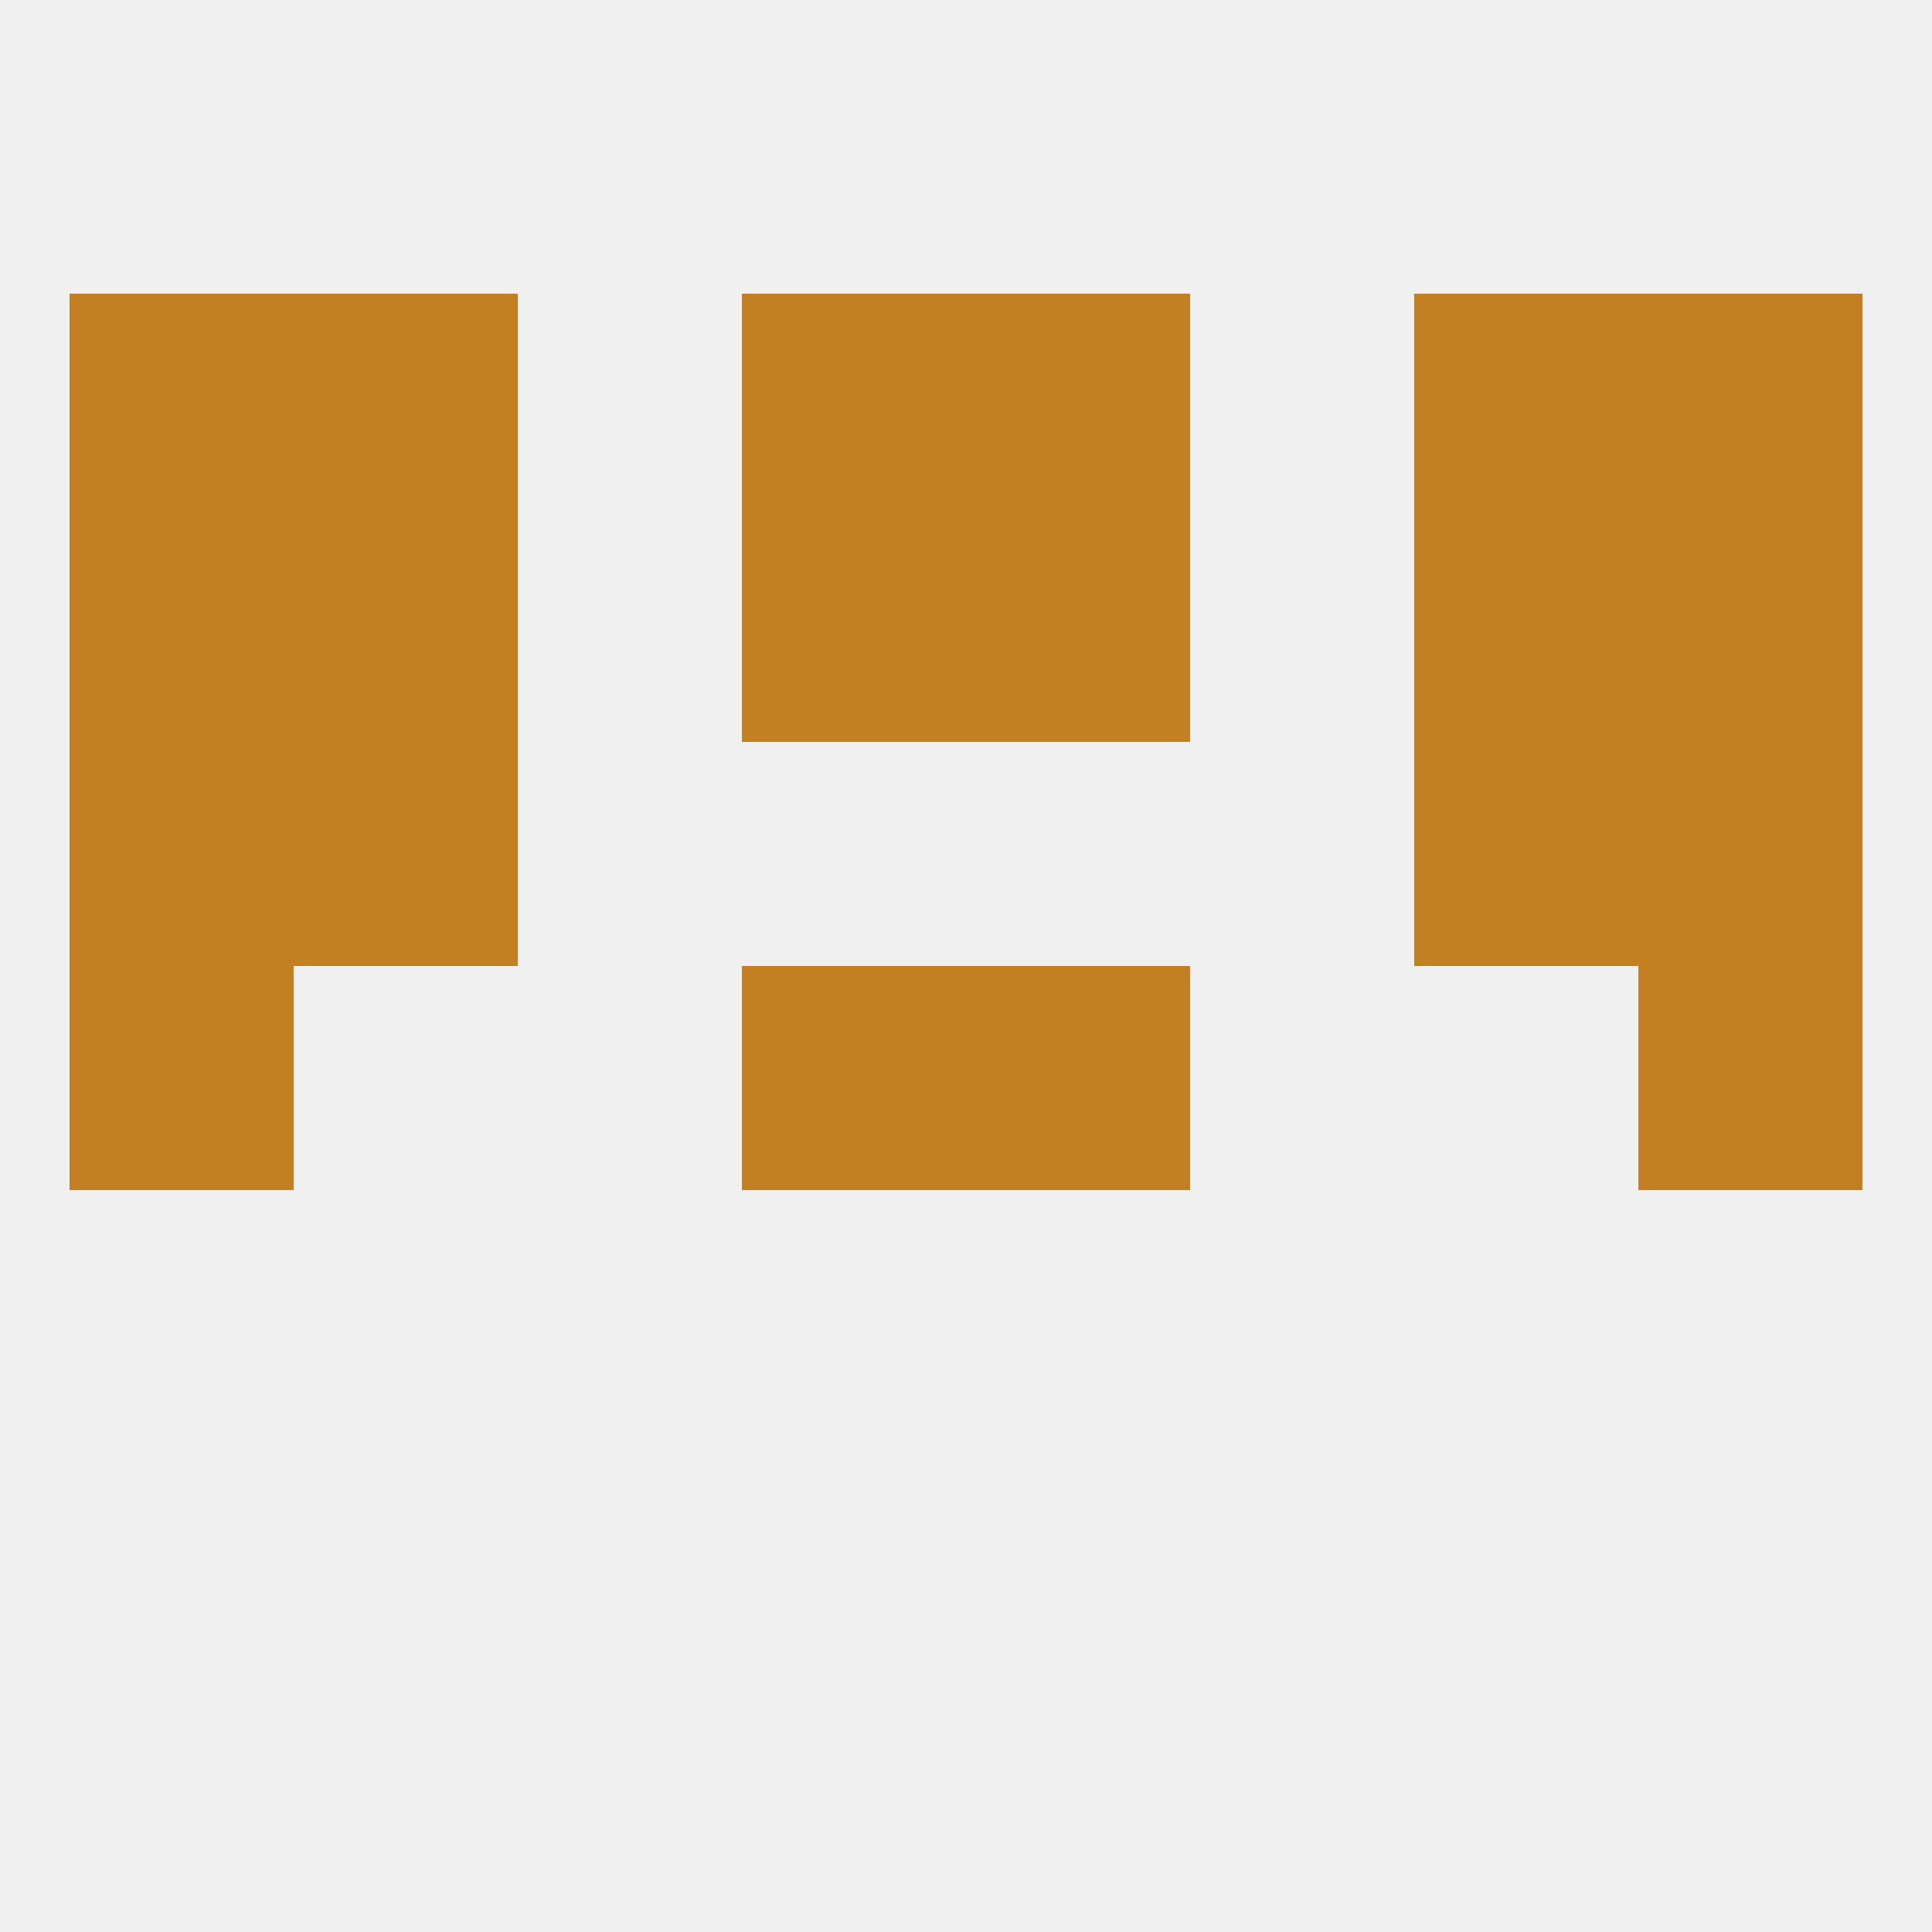
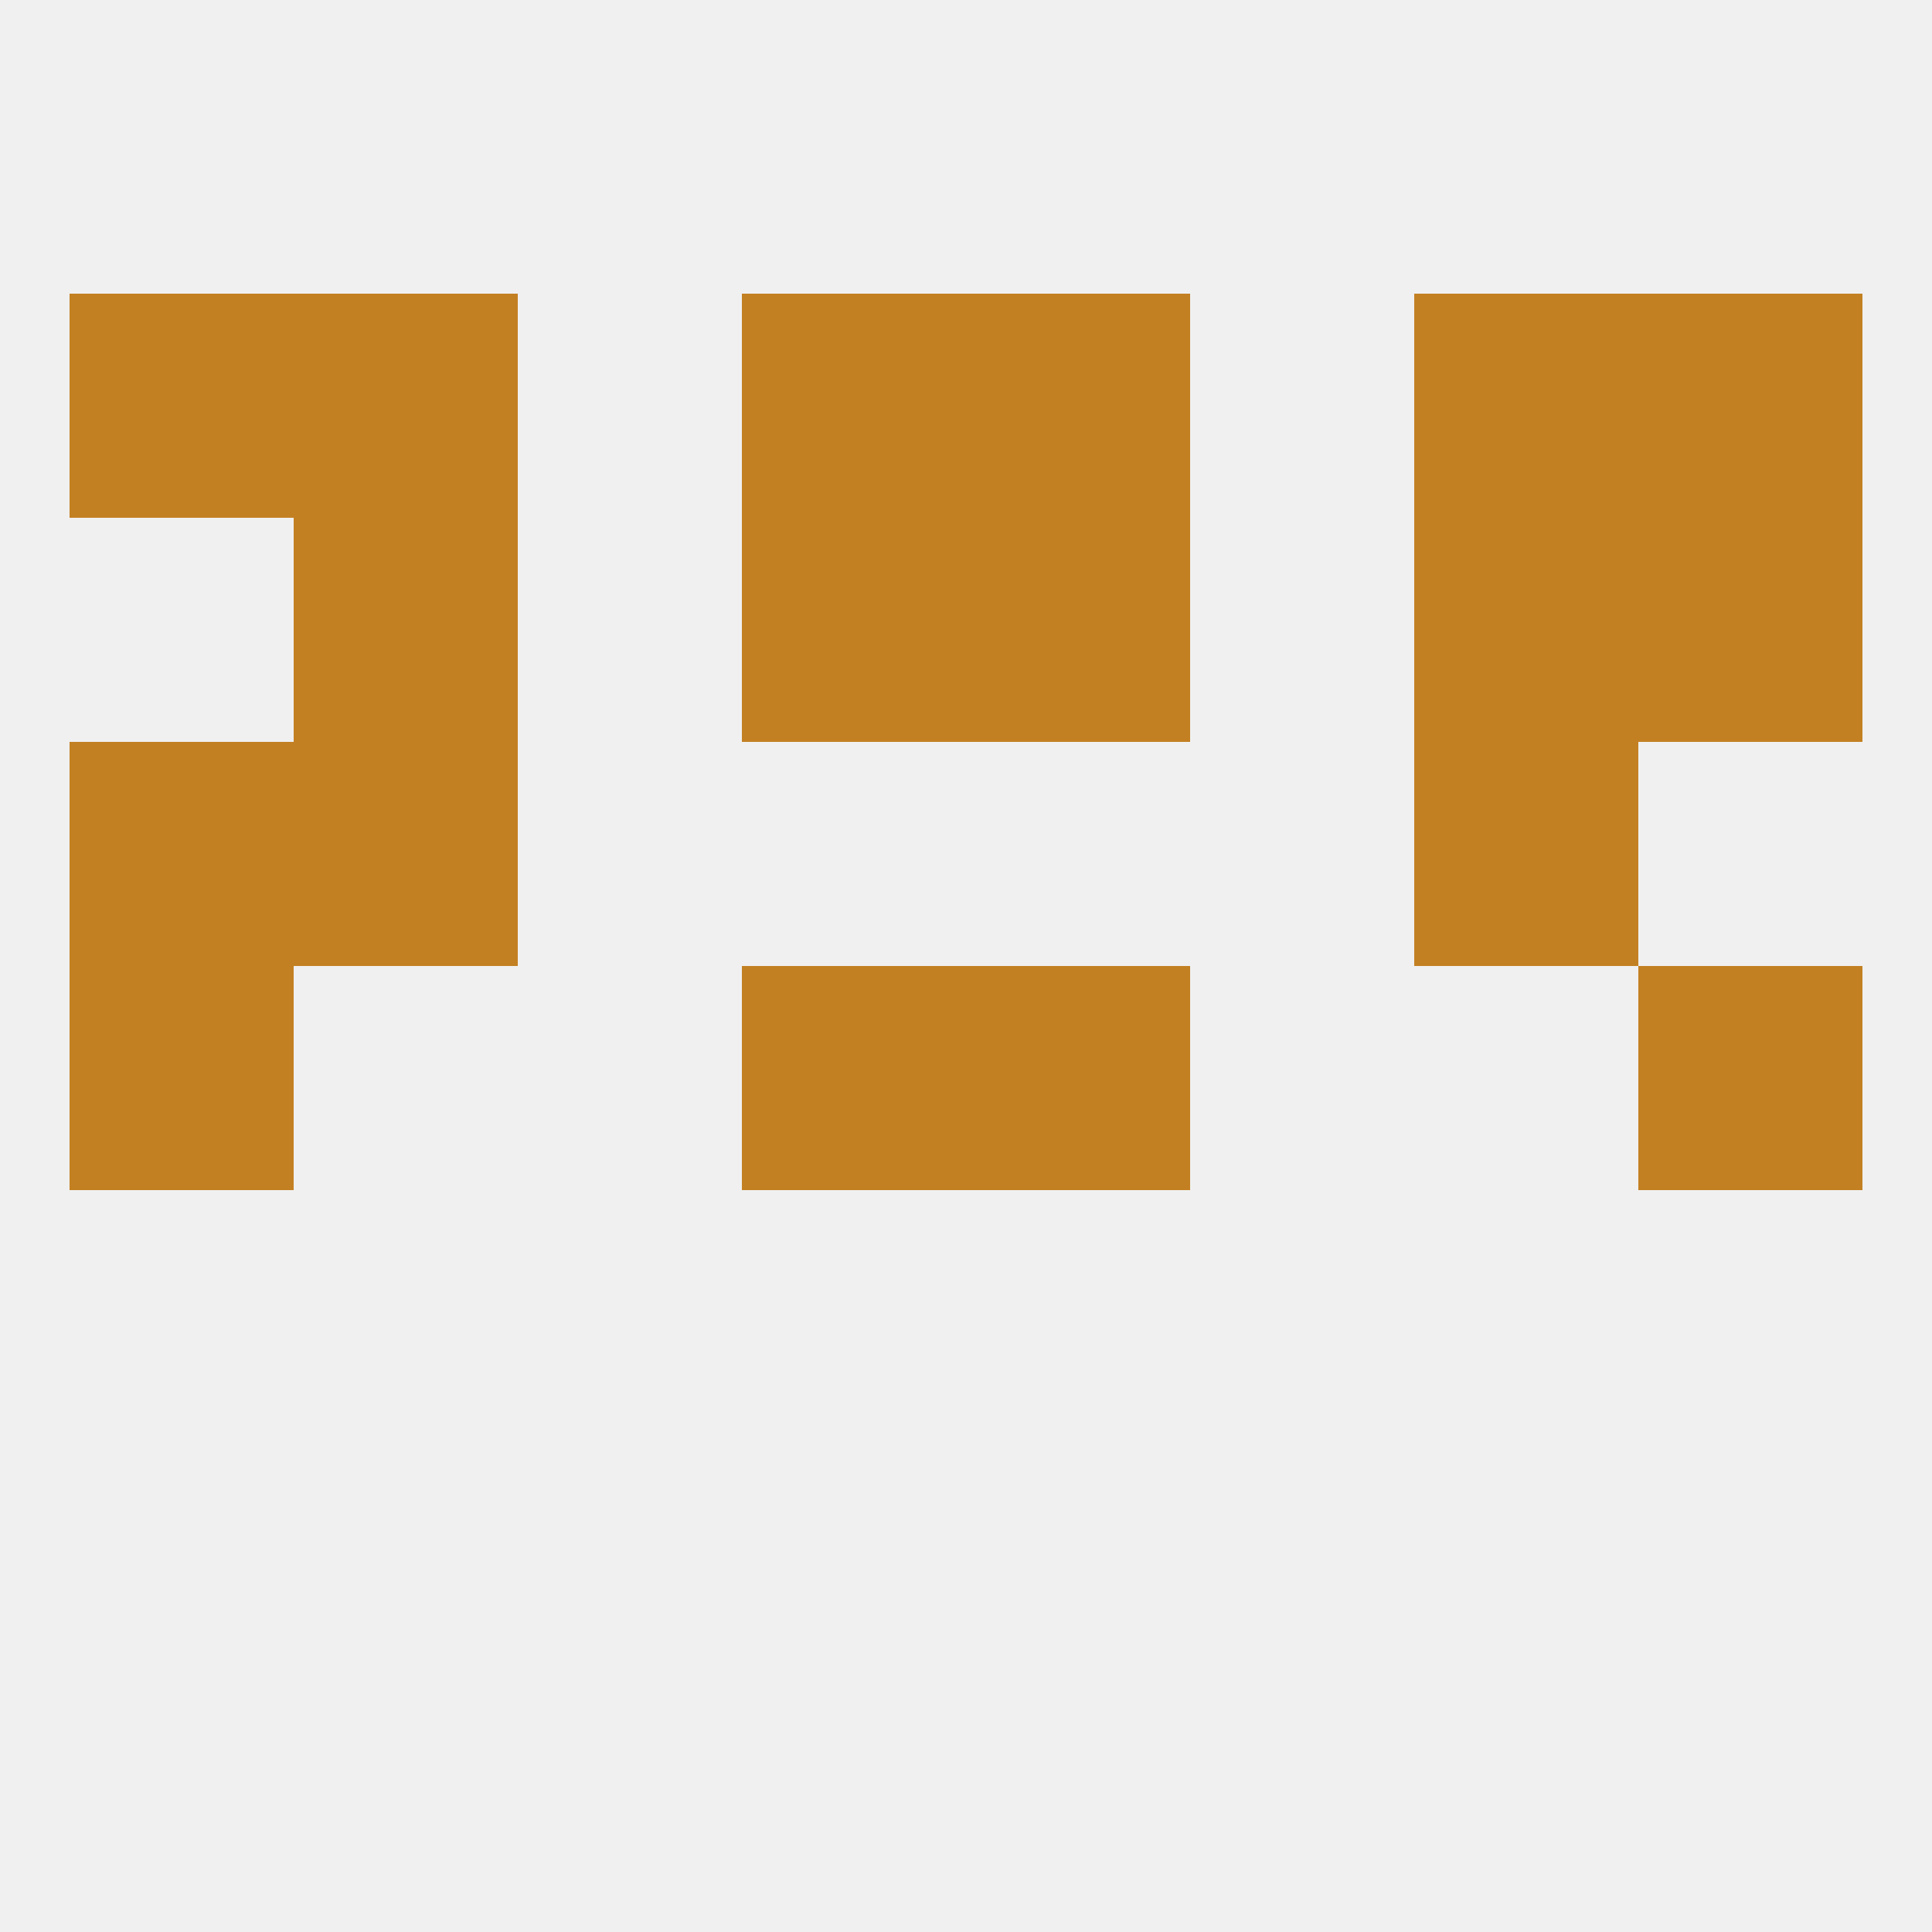
<svg xmlns="http://www.w3.org/2000/svg" version="1.1" baseprofile="full" width="250" height="250" viewBox="0 0 250 250">
  <rect width="100%" height="100%" fill="rgba(240,240,240,255)" />
  <rect x="9" y="125" width="29" height="29" fill="rgba(195,128,34,255)" />
  <rect x="212" y="125" width="29" height="29" fill="rgba(195,128,34,255)" />
  <rect x="96" y="125" width="29" height="29" fill="rgba(195,128,34,255)" />
  <rect x="125" y="125" width="29" height="29" fill="rgba(195,128,34,255)" />
  <rect x="9" y="96" width="29" height="29" fill="rgba(195,128,34,255)" />
-   <rect x="212" y="96" width="29" height="29" fill="rgba(195,128,34,255)" />
  <rect x="38" y="96" width="29" height="29" fill="rgba(195,128,34,255)" />
  <rect x="183" y="96" width="29" height="29" fill="rgba(195,128,34,255)" />
  <rect x="38" y="67" width="29" height="29" fill="rgba(195,128,34,255)" />
  <rect x="183" y="67" width="29" height="29" fill="rgba(195,128,34,255)" />
  <rect x="96" y="67" width="29" height="29" fill="rgba(195,128,34,255)" />
  <rect x="125" y="67" width="29" height="29" fill="rgba(195,128,34,255)" />
-   <rect x="9" y="67" width="29" height="29" fill="rgba(195,128,34,255)" />
  <rect x="212" y="67" width="29" height="29" fill="rgba(195,128,34,255)" />
  <rect x="183" y="38" width="29" height="29" fill="rgba(195,128,34,255)" />
  <rect x="96" y="38" width="29" height="29" fill="rgba(195,128,34,255)" />
  <rect x="125" y="38" width="29" height="29" fill="rgba(195,128,34,255)" />
  <rect x="9" y="38" width="29" height="29" fill="rgba(195,128,34,255)" />
  <rect x="212" y="38" width="29" height="29" fill="rgba(195,128,34,255)" />
  <rect x="38" y="38" width="29" height="29" fill="rgba(195,128,34,255)" />
</svg>